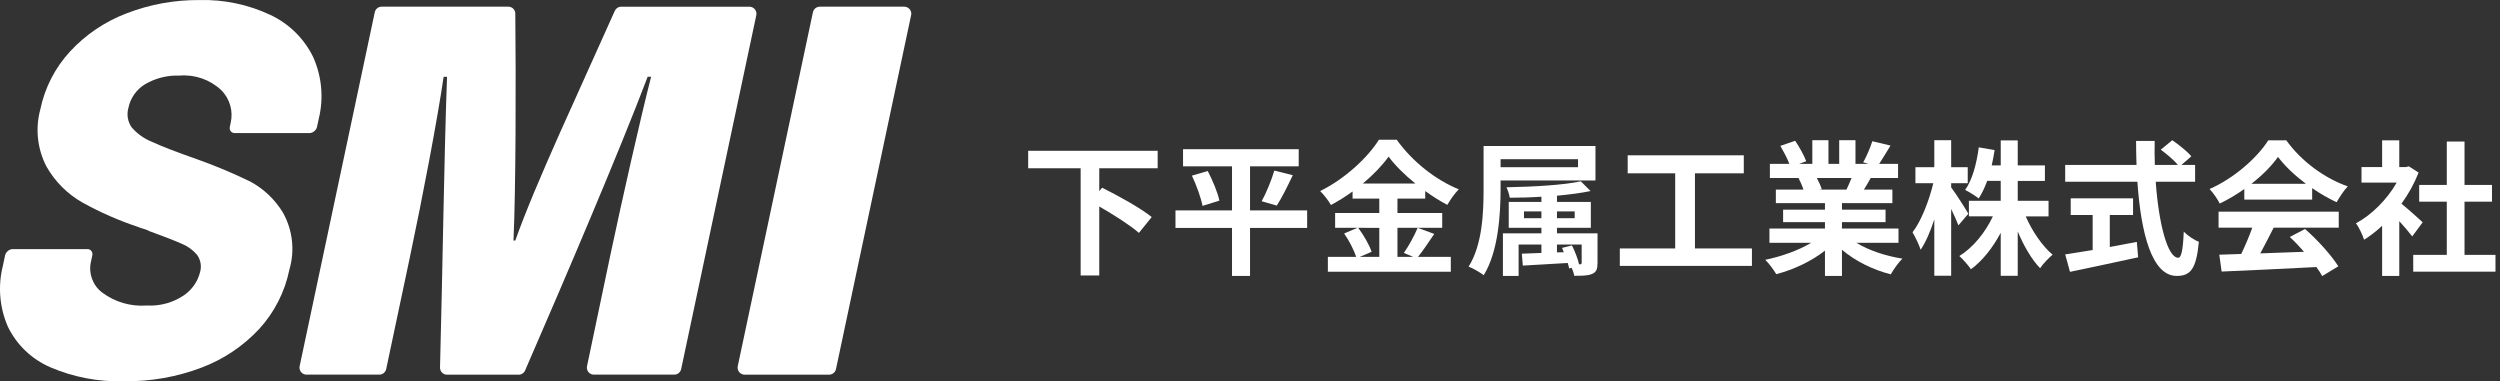
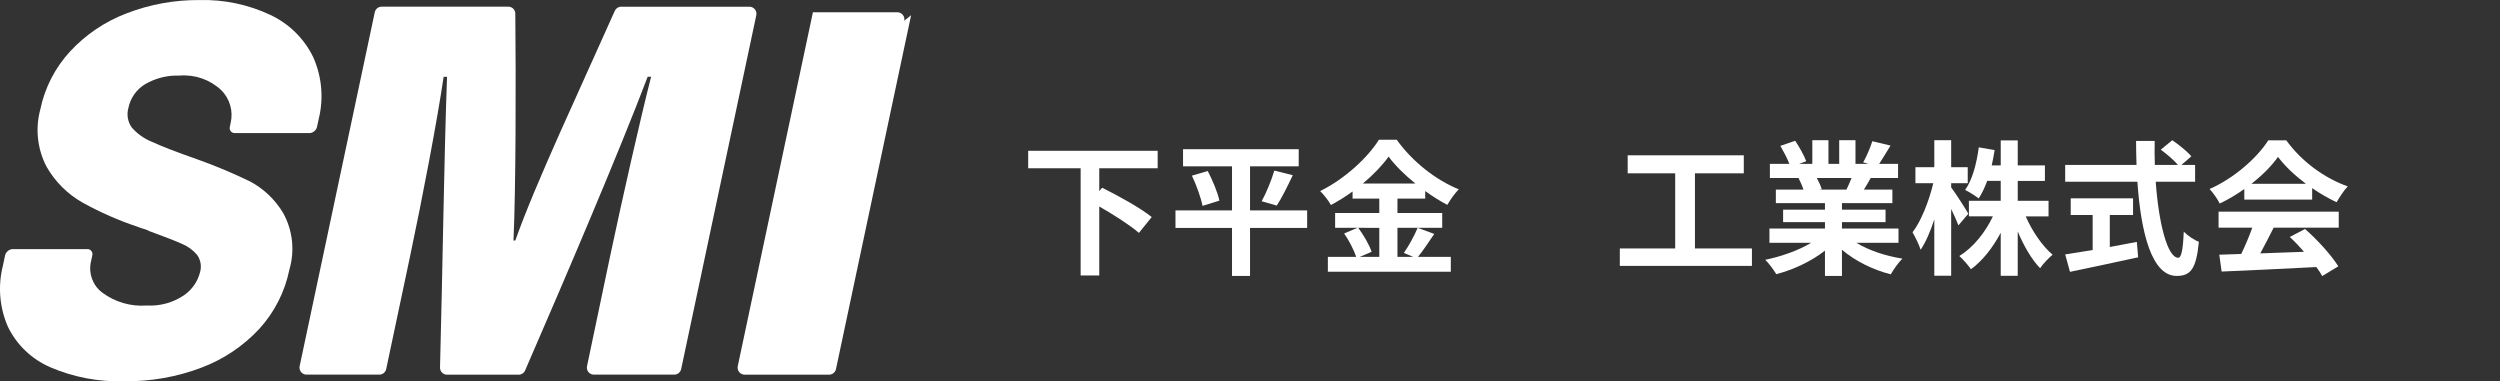
<svg xmlns="http://www.w3.org/2000/svg" version="1.1" id="レイヤー_1" x="0px" y="0px" width="275.377px" height="42px" viewBox="0 0 275.377 42" enable-background="new 0 0 275.377 42" xml:space="preserve">
  <rect x="0" y="0" width="275.377" height="42" fill="#333333" stroke="none" />
  <g>
    <g enable-background="new    ">
      <path fill="#FFFFFF" d="M121.084,18.532v2.513l0.32-0.368c1.729,0.864,4.242,2.241,5.458,3.233l-1.409,1.744    c-0.928-0.816-2.753-1.984-4.37-2.913v7.604h-2.049V18.532h-5.778v-1.921h14.262v1.921H121.084z" />
      <path fill="#FFFFFF" d="M143.983,25.11h-6.291v5.282h-1.985V25.11h-6.227v-1.937h6.227v-4.851h-5.394v-1.889h12.741v1.889h-5.362    v4.851h6.291V25.11z M133.035,18.836c0.528,1.024,1.104,2.369,1.28,3.266l-1.856,0.576c-0.16-0.849-0.656-2.257-1.168-3.33    L133.035,18.836z M138.974,22.165c0.512-0.928,1.088-2.337,1.393-3.377l2.032,0.512c-0.576,1.232-1.232,2.529-1.761,3.346    L138.974,22.165z" />
      <path fill="#FFFFFF" d="M157.982,25.767c-0.608,0.881-1.232,1.856-1.793,2.529h3.618v1.633h-13.542v-1.633h3.121    c-0.239-0.721-0.769-1.793-1.329-2.577l1.457-0.624h-2.449v-1.633h4.866v-1.585h-2.944v-0.784    c-0.753,0.544-1.569,1.057-2.386,1.488c-0.239-0.448-0.769-1.136-1.185-1.536c2.721-1.329,5.282-3.729,6.467-5.65h1.969    c1.729,2.417,4.306,4.434,6.835,5.458c-0.48,0.48-0.913,1.121-1.265,1.713c-0.801-0.416-1.633-0.944-2.434-1.521v0.832h-3.057    v1.585h4.93v1.633h-4.93v3.201h1.744l-1.039-0.433c0.527-0.752,1.168-1.921,1.52-2.769L157.982,25.767z M149.61,25.095    c0.609,0.816,1.232,1.904,1.473,2.641l-1.313,0.561h2.161v-3.201H149.61z M155.901,20.213c-1.185-0.961-2.24-2.001-2.945-2.962    c-0.688,0.961-1.681,2.001-2.833,2.962H155.901z" />
-       <path fill="#FFFFFF" d="M165.29,19.876v0.913c0,2.785-0.24,6.914-1.856,9.523c-0.353-0.272-1.185-0.769-1.665-0.944    c1.537-2.433,1.649-6.034,1.649-8.579v-4.706h12.325v3.793H165.29z M165.29,17.539v0.881h8.531v-0.881H165.29z M175.967,28.92    c0,0.721-0.112,1.04-0.593,1.249c-0.447,0.208-1.104,0.208-1.969,0.208c-0.047-0.288-0.16-0.608-0.287-0.881l-0.272,0.08    c-0.032-0.176-0.097-0.384-0.16-0.608c-1.793,0.112-3.569,0.208-4.946,0.288l-0.111-1.313l2.16-0.08v-0.928h-2.513v3.457h-1.729    v-4.689h4.242v-0.608h-3.602v-2.85h3.602v-0.576c-1.184,0.08-2.385,0.112-3.489,0.112c-0.048-0.336-0.208-0.849-0.368-1.152    c2.881-0.048,6.322-0.24,8.195-0.656l1.072,1.072c-1.057,0.224-2.337,0.384-3.697,0.512v0.688h3.729v2.85h-3.729v0.608h4.466    V28.92z M169.788,24.038v-0.752h-1.92v0.752H169.788z M171.501,23.286v0.752h1.953v-0.752H171.501z M174.015,29.112    c0.16,0,0.207-0.032,0.207-0.192v-1.984h-2.721V27.8l0.752-0.017c-0.063-0.176-0.127-0.336-0.191-0.479l1.088-0.272    c0.336,0.656,0.656,1.505,0.785,2.081H174.015z" />
      <path fill="#FFFFFF" d="M192.976,27.367v1.921h-14.551v-1.921h6.099v-8.275h-5.233v-1.984h12.789v1.984H186.7v8.275H192.976z" />
      <path fill="#FFFFFF" d="M204.478,26.743c1.36,0.832,3.217,1.456,5.074,1.745c-0.433,0.416-0.992,1.216-1.281,1.729    c-1.969-0.496-3.905-1.457-5.378-2.705v2.881h-1.872v-2.785c-1.489,1.169-3.458,2.097-5.363,2.593    c-0.271-0.464-0.816-1.2-1.216-1.584c1.792-0.368,3.681-1.041,5.058-1.873h-4.594v-1.568h6.115V24.47h-4.61v-1.376h4.61v-0.721    h-5.41v-1.488h3.041c-0.129-0.4-0.336-0.881-0.545-1.249l0.192-0.031h-3.345v-1.553h2.145c-0.225-0.608-0.641-1.377-0.992-1.985    l1.633-0.56c0.463,0.688,0.992,1.633,1.216,2.257l-0.784,0.288h1.457v-2.609h1.776v2.609h1.185v-2.609h1.793v2.609h1.424    l-0.576-0.176c0.385-0.657,0.784-1.617,1.008-2.321l2.002,0.48c-0.449,0.736-0.881,1.456-1.249,2.017h2.081v1.553h-3.01    c-0.256,0.464-0.512,0.896-0.752,1.28h3.137v1.488h-5.554v0.721h4.802v1.376h-4.802v0.705h6.227v1.568H204.478z M200.124,19.604    c0.224,0.416,0.432,0.88,0.544,1.232l-0.272,0.048h2.993c0.192-0.384,0.384-0.849,0.561-1.28H200.124z" />
      <path fill="#FFFFFF" d="M215.724,24.822c-0.177-0.448-0.48-1.137-0.801-1.809v7.363h-1.857v-6.211    c-0.432,1.328-0.943,2.513-1.504,3.346c-0.176-0.545-0.592-1.409-0.896-1.921c0.961-1.232,1.824-3.489,2.289-5.41h-1.969V18.42    h2.08v-2.978h1.857v2.978h1.824v1.761h-1.824v0.464c0.464,0.593,1.633,2.433,1.889,2.897L215.724,24.822z M223.134,23.83    c0.705,1.633,1.825,3.266,2.961,4.226c-0.432,0.353-1.072,1.024-1.376,1.488c-0.929-0.96-1.793-2.448-2.465-4.05v4.883h-1.873    v-4.738c-0.88,1.648-2.001,3.089-3.281,4.018c-0.288-0.433-0.88-1.104-1.28-1.457c1.504-0.912,2.865-2.593,3.697-4.369h-2.641    v-1.713h3.505v-2.192h-1.488c-0.272,0.735-0.593,1.408-0.944,1.937c-0.32-0.272-1.072-0.736-1.488-0.944    c0.8-1.121,1.264-2.897,1.504-4.69l1.744,0.305c-0.096,0.576-0.191,1.136-0.319,1.681h0.992v-2.753h1.873v2.753h2.993v1.713    h-2.993v2.192h3.394v1.713H223.134z" />
      <path fill="#FFFFFF" d="M237.454,20.021c0.336,4.674,1.313,8.371,2.48,8.371c0.336,0,0.528-0.849,0.608-2.881    c0.433,0.448,1.136,0.929,1.665,1.12c-0.289,3.025-0.929,3.762-2.449,3.762c-2.737,0-3.938-4.738-4.322-10.372h-7.955v-1.856    h7.859c-0.032-0.865-0.049-1.761-0.049-2.642h2.049c-0.016,0.881-0.016,1.776,0.017,2.642h2.529    c-0.433-0.545-1.232-1.201-1.873-1.681l1.265-1.041c0.721,0.496,1.664,1.249,2.097,1.776l-1.089,0.945h1.506v1.856H237.454z     M232.396,27.207c0.977-0.176,2.001-0.368,2.977-0.56l0.145,1.696c-2.625,0.576-5.441,1.168-7.507,1.601l-0.528-1.921    c0.816-0.128,1.873-0.288,3.025-0.48v-3.857h-2.417v-1.841h6.866v1.841h-2.561V27.207z" />
      <path fill="#FFFFFF" d="M247.211,20.82c-0.849,0.608-1.776,1.153-2.705,1.601c-0.224-0.464-0.721-1.184-1.12-1.601    c2.736-1.2,5.266-3.473,6.466-5.361h1.985c1.696,2.353,4.241,4.177,6.771,5.073c-0.48,0.496-0.896,1.185-1.232,1.745    c-0.88-0.416-1.81-0.944-2.689-1.553v1.265h-7.475V20.82z M244.378,23.317h13.236v1.761h-7.17    c-0.465,0.944-0.992,1.938-1.473,2.833c1.537-0.048,3.186-0.111,4.818-0.176c-0.497-0.576-1.041-1.152-1.569-1.633l1.681-0.88    c1.425,1.248,2.913,2.913,3.666,4.113l-1.777,1.072c-0.16-0.304-0.384-0.64-0.641-0.992c-3.761,0.208-7.715,0.368-10.436,0.496    l-0.256-1.856l2.416-0.08c0.433-0.896,0.881-1.953,1.217-2.897h-3.713V23.317z M253.997,20.244    c-1.232-0.928-2.336-1.969-3.072-2.961c-0.689,0.977-1.713,2.017-2.93,2.961H253.997z" />
-       <path fill="#FFFFFF" d="M265.708,26.039c-0.337-0.448-0.881-1.089-1.426-1.681v6.034h-1.889V24.87    c-0.64,0.593-1.313,1.121-1.984,1.537c-0.16-0.513-0.607-1.44-0.896-1.809c1.745-0.944,3.426-2.625,4.482-4.482h-3.874v-1.713    h2.272v-2.944h1.889v2.944h0.721l0.336-0.08l1.072,0.688c-0.479,1.217-1.119,2.369-1.889,3.426    c0.77,0.624,2.002,1.729,2.338,2.049L265.708,26.039z M274.879,28.071v1.857h-9.06v-1.857h3.697v-5.858h-3.041v-1.841h3.041    v-4.785h1.953v4.785h3.025v1.841h-3.025v5.858H274.879z" />
    </g>
    <rect fill="none" width="100.377" height="42" />
    <g id="グループ_10718" transform="translate(143.623 6113)">
      <path id="パス_7094" fill="#FFFFFF" d="M-138.101-6072.559c-2.036-0.879-3.688-2.461-4.654-4.457    c-0.924-2.117-1.117-4.48-0.549-6.719l0.237-1.121c0.042-0.197,0.153-0.375,0.312-0.5c0.151-0.131,0.344-0.204,0.544-0.205h8.194    c0.177-0.01,0.347,0.067,0.458,0.205c0.11,0.143,0.146,0.327,0.1,0.5l-0.15,0.701c-0.283,1.267,0.197,2.582,1.229,3.371    c1.418,1.062,3.174,1.572,4.941,1.436c1.442,0.082,2.872-0.312,4.069-1.119c0.889-0.605,1.524-1.515,1.785-2.557    c0.189-0.652,0.067-1.356-0.332-1.906c-0.463-0.543-1.051-0.967-1.713-1.232c-0.755-0.334-1.935-0.793-3.54-1.377    c-0.206-0.113-0.425-0.201-0.653-0.26c-0.205-0.053-0.405-0.123-0.6-0.206c-2.111-0.702-4.153-1.598-6.1-2.675    c-1.667-0.941-3.046-2.32-3.988-3.987c-1.004-1.942-1.242-4.191-0.666-6.3c0.493-2.378,1.624-4.577,3.271-6.362    c1.724-1.862,3.854-3.299,6.226-4.2c2.562-0.99,5.288-1.487,8.034-1.464c2.698-0.071,5.375,0.491,7.816,1.642    c2.048,0.963,3.706,2.597,4.7,4.63c0.967,2.153,1.181,4.57,0.606,6.859l-0.175,0.822c-0.042,0.198-0.152,0.375-0.312,0.5    c-0.152,0.129-0.345,0.2-0.544,0.2h-8.191c-0.176,0.01-0.346-0.064-0.458-0.2c-0.109-0.142-0.146-0.327-0.1-0.5l0.087-0.41    c0.308-1.314-0.092-2.694-1.056-3.64c-1.229-1.144-2.882-1.719-4.556-1.583c-1.328-0.052-2.644,0.273-3.794,0.939    c-0.964,0.576-1.639,1.534-1.858,2.635c-0.206,0.733-0.07,1.52,0.371,2.14c0.606,0.697,1.37,1.24,2.228,1.583    c1.055,0.489,2.698,1.124,4.93,1.906c2.012,0.713,3.982,1.539,5.902,2.471c1.485,0.801,2.729,1.985,3.6,3.431    c1.064,1.903,1.319,4.154,0.708,6.246c-0.494,2.453-1.649,4.725-3.34,6.569c-1.763,1.888-3.938,3.344-6.356,4.252    c-2.709,1.024-5.586,1.532-8.482,1.495c-2.809,0.09-5.604-0.438-8.186-1.549" />
      <path id="パス_7095" fill="#FFFFFF" d="M-76.402-6084.857c1.337-6.293,3.274-14.888,4.5-19.693h-0.377    c-3.291,8.641-8.96,21.895-13.505,32.361c-0.123,0.281-0.402,0.463-0.71,0.461h-7.883c-0.425,0.004-0.773-0.338-0.777-0.764    c0-0.008,0-0.016,0-0.025c0.287-10.652,0.447-23.31,0.774-32.021h-0.377c-0.693,4.735-2.268,13.022-3.747,20.009l-2.579,12.18    c-0.076,0.359-0.393,0.615-0.76,0.615h-8.013c-0.429,0-0.777-0.348-0.777-0.777c0-0.053,0.005-0.107,0.017-0.16l8.274-38.978    c0.076-0.359,0.393-0.616,0.76-0.616h13.944c0.424-0.005,0.772,0.335,0.777,0.759c0,0,0,0,0,0c0.076,7.4,0.059,19.3-0.2,25h0.2    c2.2-6.244,7.116-16.654,10.96-25.3c0.124-0.279,0.401-0.458,0.707-0.455h14.118c0.429,0,0.777,0.348,0.777,0.777    c0,0.054-0.005,0.108-0.017,0.161l-8.275,38.974c-0.076,0.359-0.393,0.615-0.76,0.615h-8.851    c-0.429,0.001-0.776-0.346-0.776-0.775c0-0.054,0.005-0.107,0.017-0.16L-76.402-6084.857z" />
-       <path id="パス_7096" fill="#FFFFFF" d="M-43.263-6111.326l-8.275,38.979c-0.076,0.359-0.393,0.615-0.76,0.615h-9.3    c-0.429,0-0.777-0.348-0.777-0.776c0-0.055,0.005-0.108,0.017-0.162l8.278-38.979c0.077-0.358,0.394-0.614,0.76-0.614h9.3    c0.429,0,0.777,0.348,0.777,0.777c0,0.054-0.006,0.108-0.017,0.161" />
+       <path id="パス_7096" fill="#FFFFFF" d="M-43.263-6111.326l-8.275,38.979c-0.076,0.359-0.393,0.615-0.76,0.615h-9.3    c-0.429,0-0.777-0.348-0.777-0.776c0-0.055,0.005-0.108,0.017-0.162l8.278-38.979h9.3    c0.429,0,0.777,0.348,0.777,0.777c0,0.054-0.006,0.108-0.017,0.161" />
    </g>
  </g>
</svg>